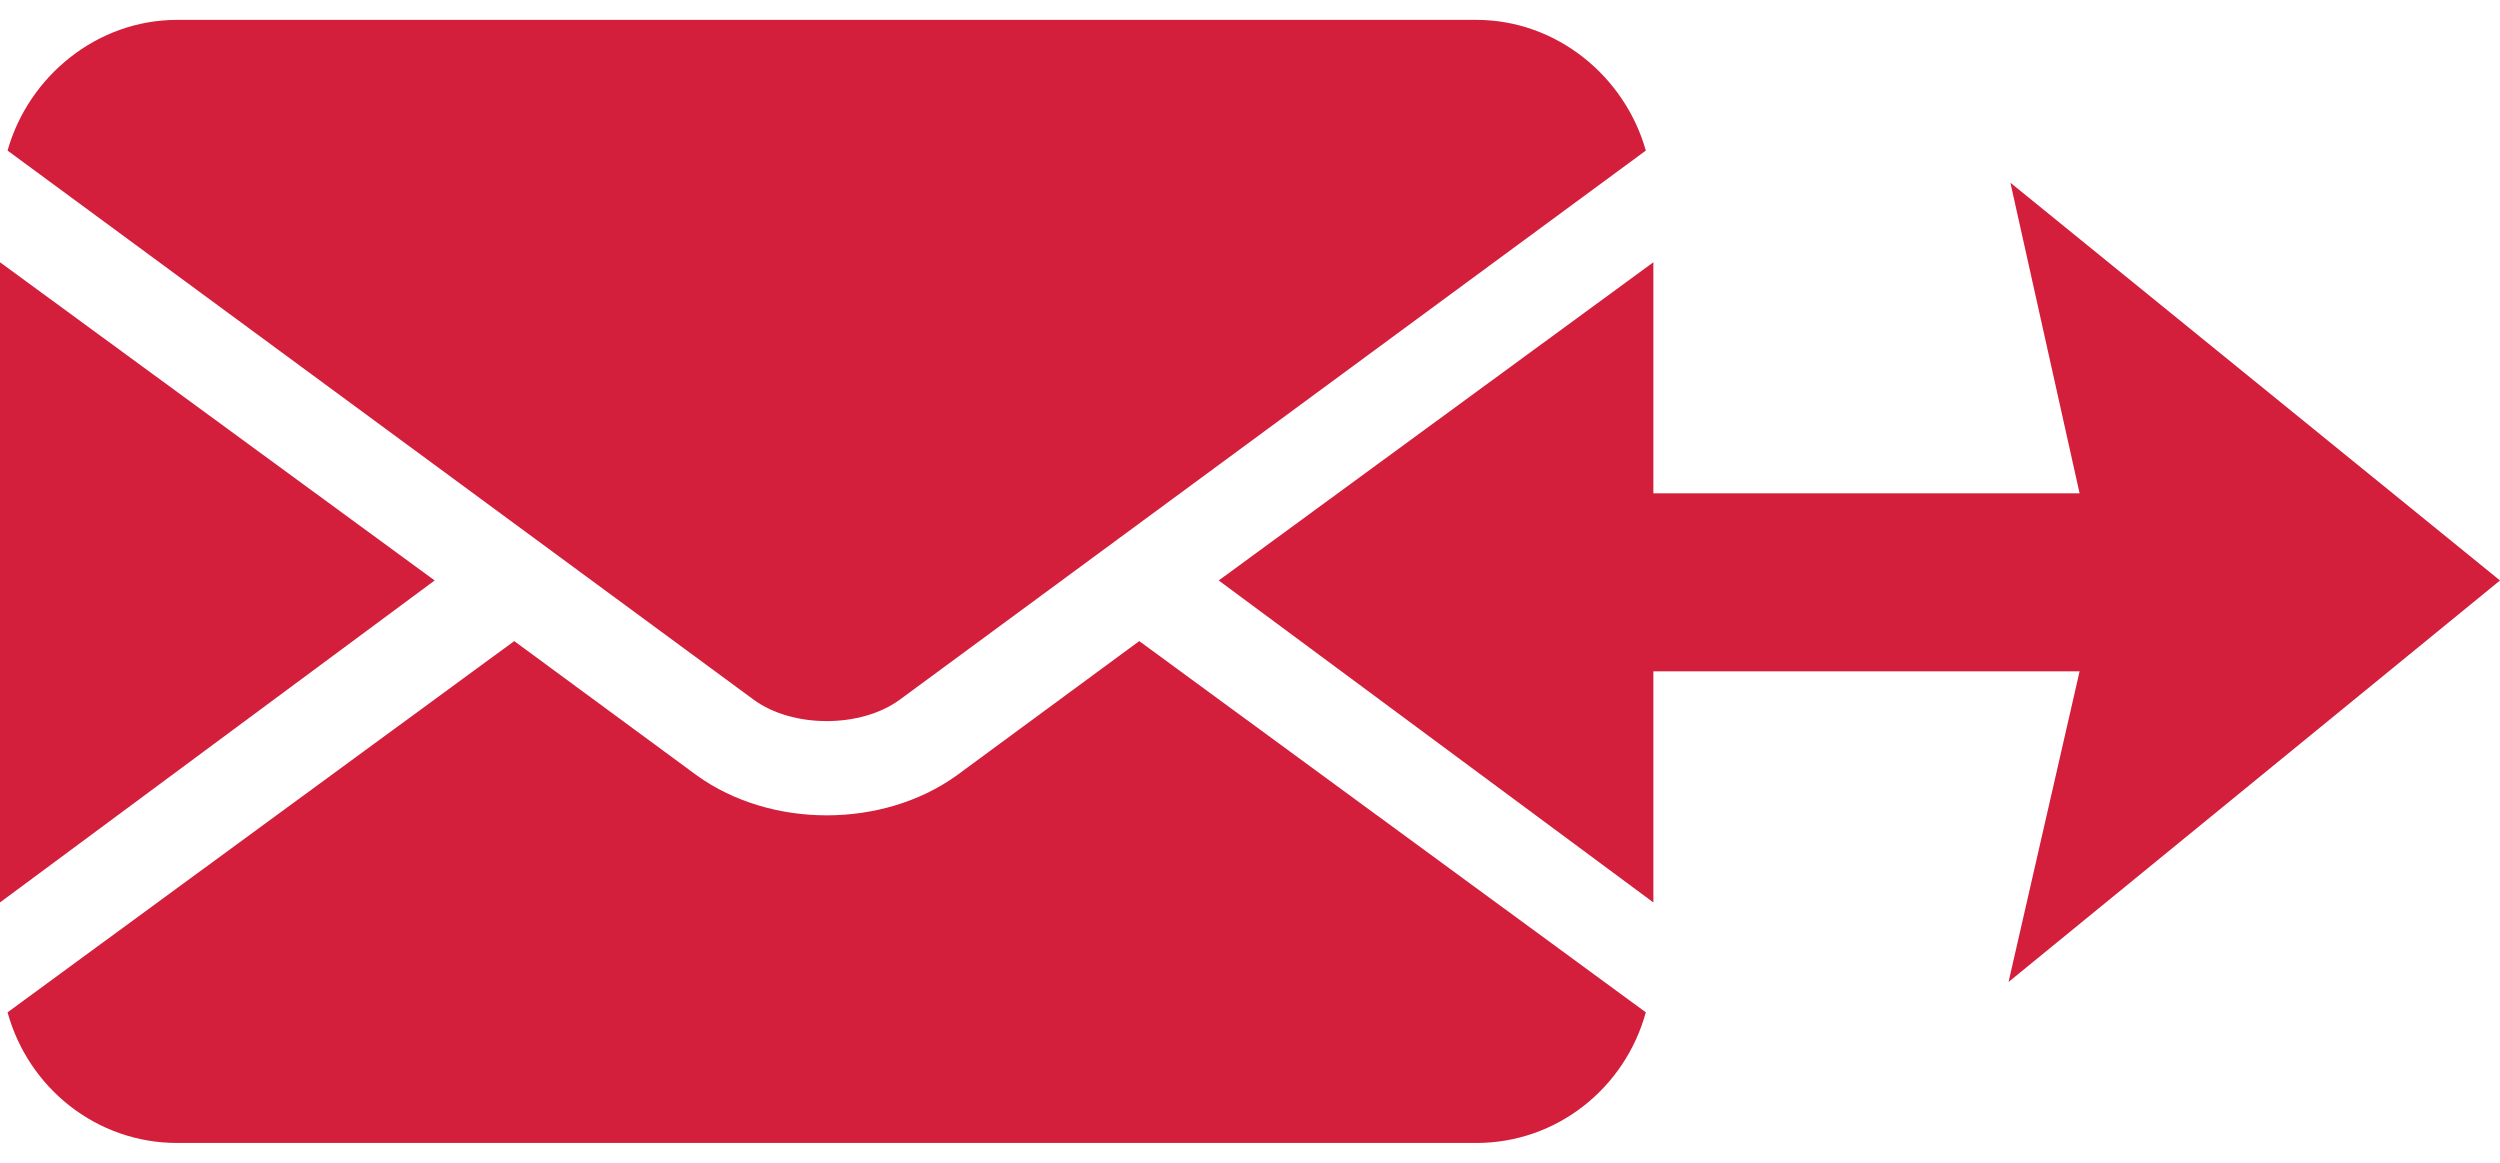
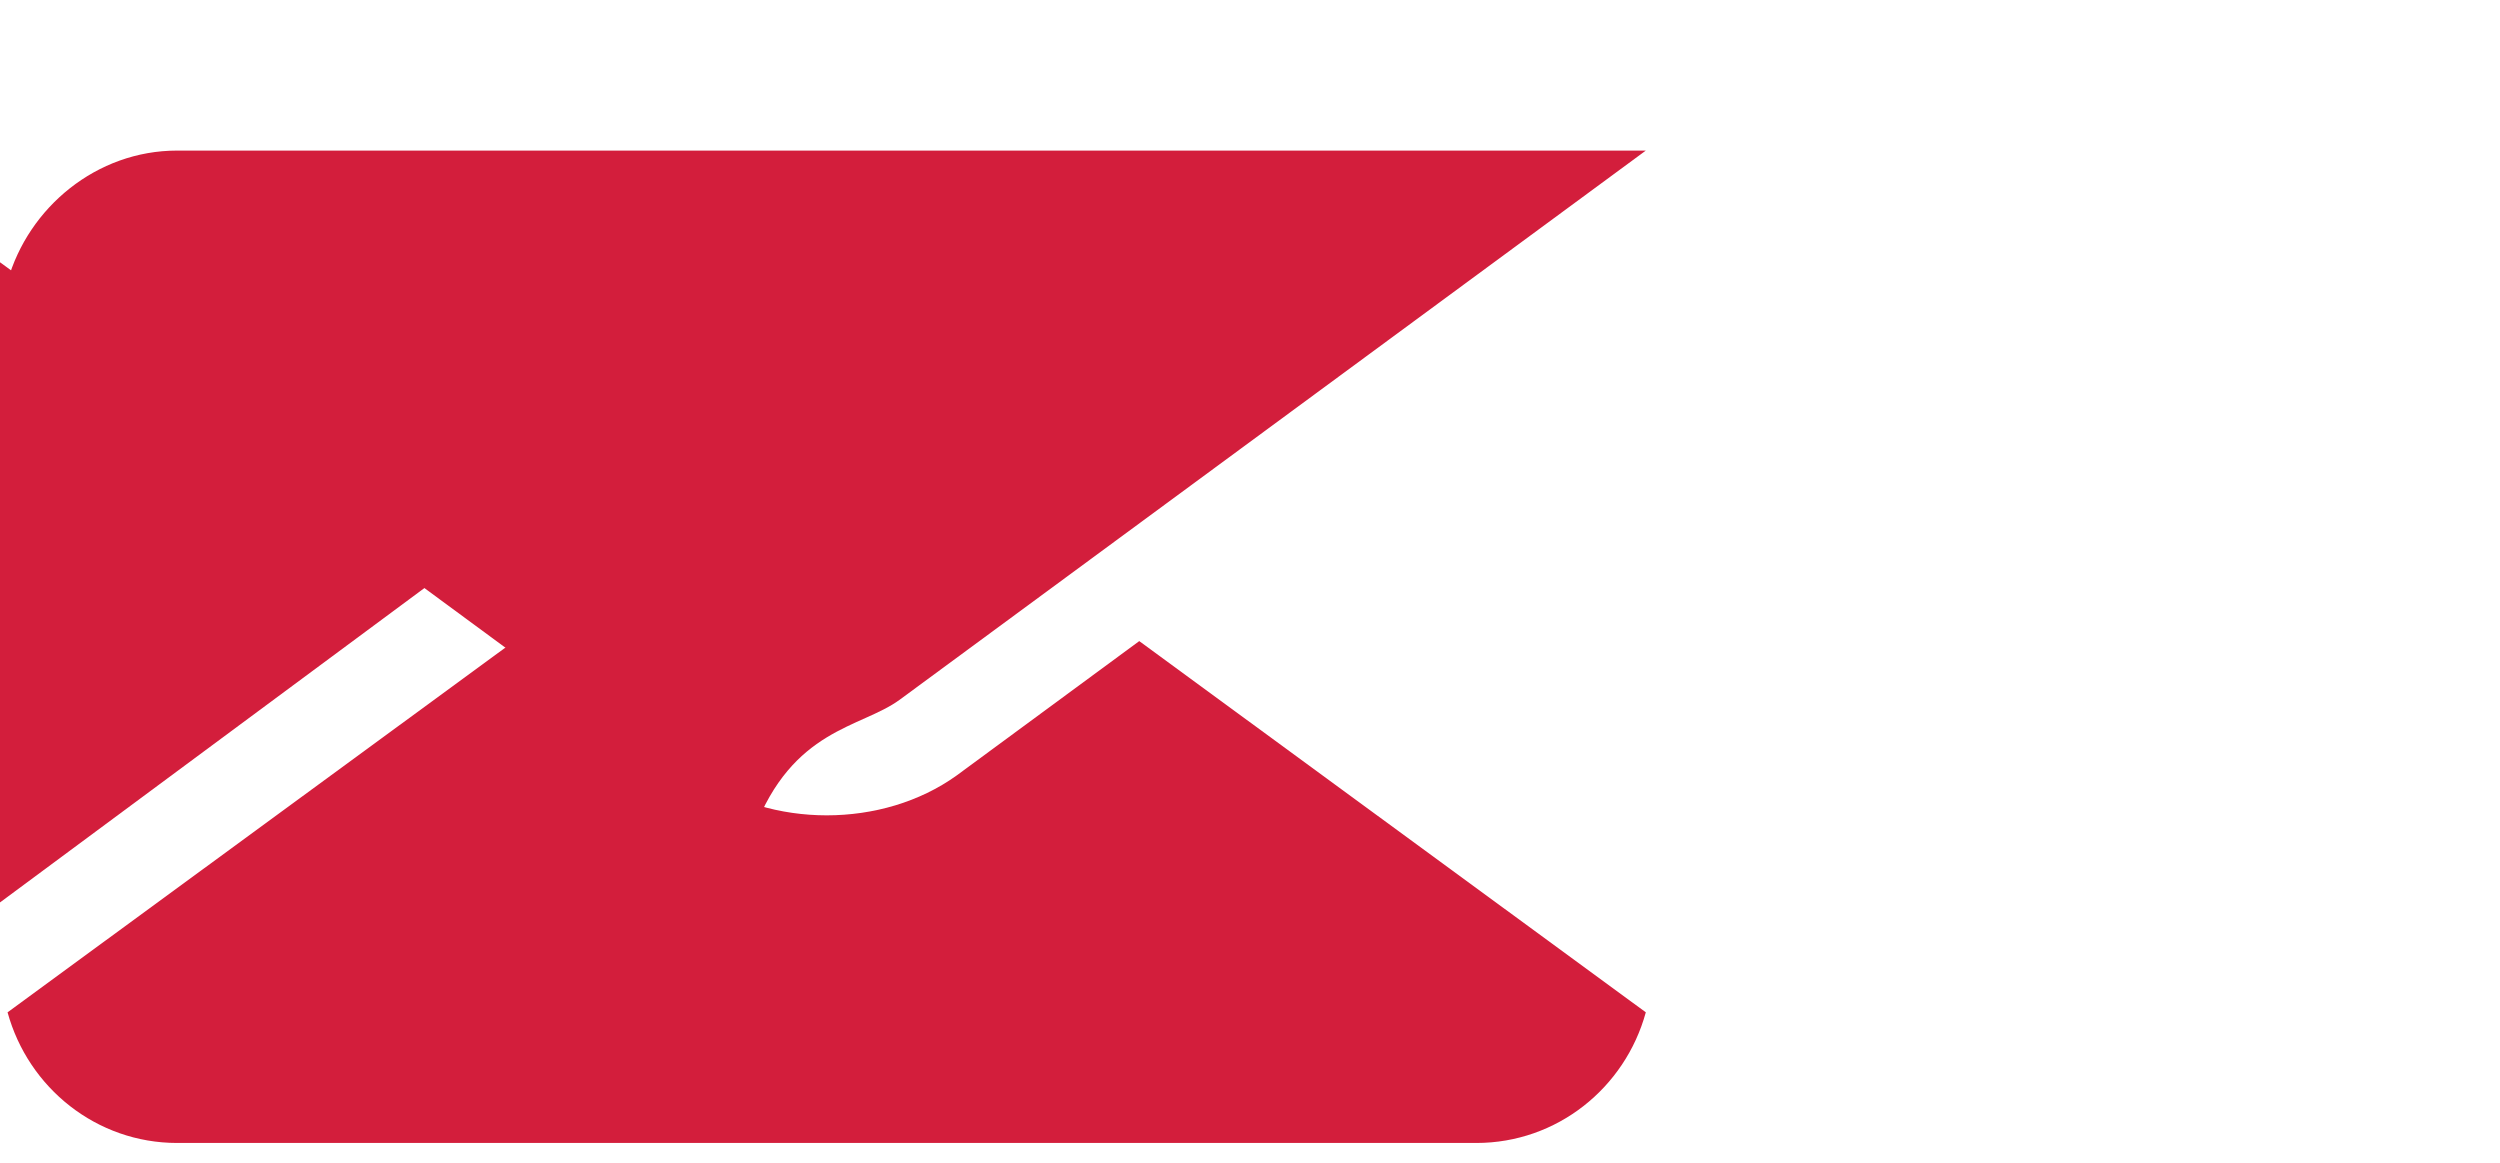
<svg xmlns="http://www.w3.org/2000/svg" version="1.1" id="Ebene_1" x="0px" y="0px" width="43px" height="20px" viewBox="0 0 43 20" enable-background="new 0 0 43 20" xml:space="preserve">
  <g>
    <path fill="#D31E3C" d="M3.046,19.659h22.348c1.384,0,2.557-0.944,2.914-2.247l-8.713-6.385l-3.143,2.313   c-0.636,0.456-1.434,0.684-2.232,0.684c-0.798,0-1.596-0.228-2.231-0.684l-3.144-2.313L0.13,17.412   C0.488,18.714,1.662,19.659,3.046,19.659z" />
-     <path fill="#D31E3C" d="M15.474,12.036l12.834-9.446c-0.357-1.271-1.53-2.248-2.914-2.248H3.046c-1.384,0-2.558,0.977-2.916,2.248   l12.835,9.446C13.633,12.525,14.805,12.525,15.474,12.036z" />
+     <path fill="#D31E3C" d="M15.474,12.036l12.834-9.446H3.046c-1.384,0-2.558,0.977-2.916,2.248   l12.835,9.446C13.633,12.525,14.805,12.525,15.474,12.036z" />
    <polygon fill="#D31E3C" points="0,4.511 0,15.522 7.476,9.984  " />
-     <polygon fill="#D31E3C" points="43,9.984 34.579,3.143 35.769,8.485 28.438,8.485 28.438,4.511 20.962,9.984 28.438,15.522    28.438,11.547 35.769,11.547 34.547,16.89  " />
  </g>
</svg>